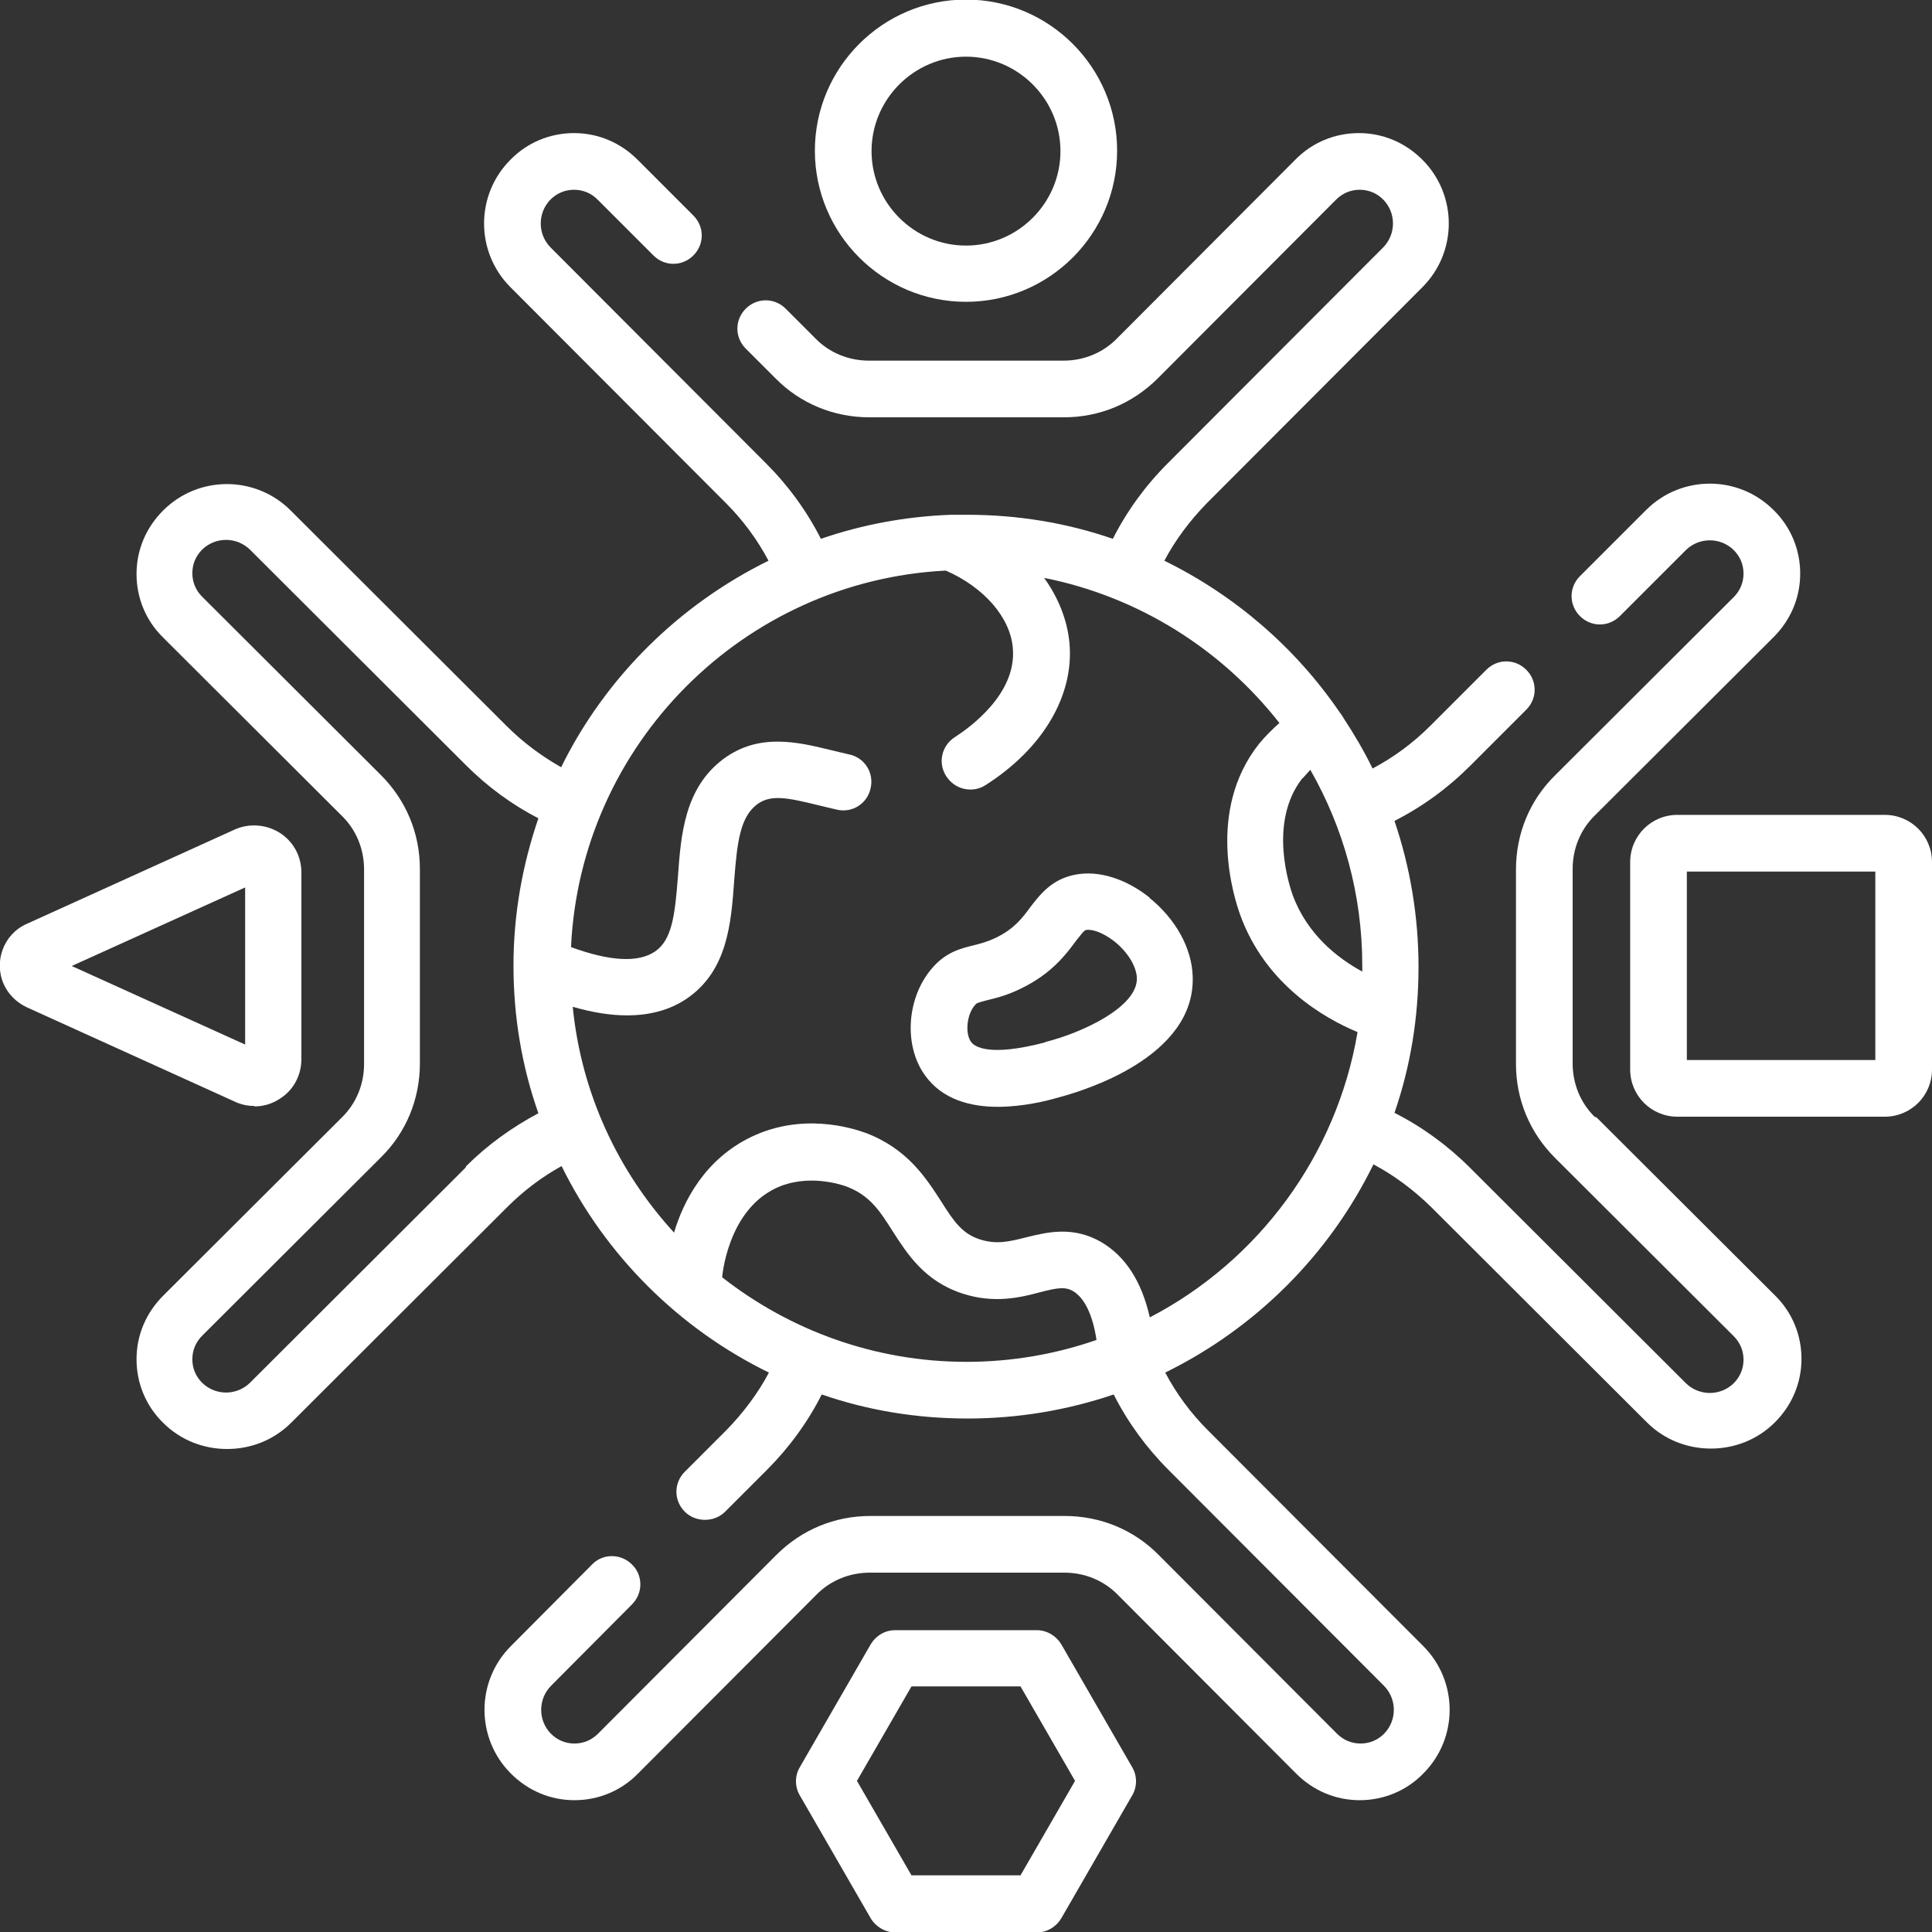
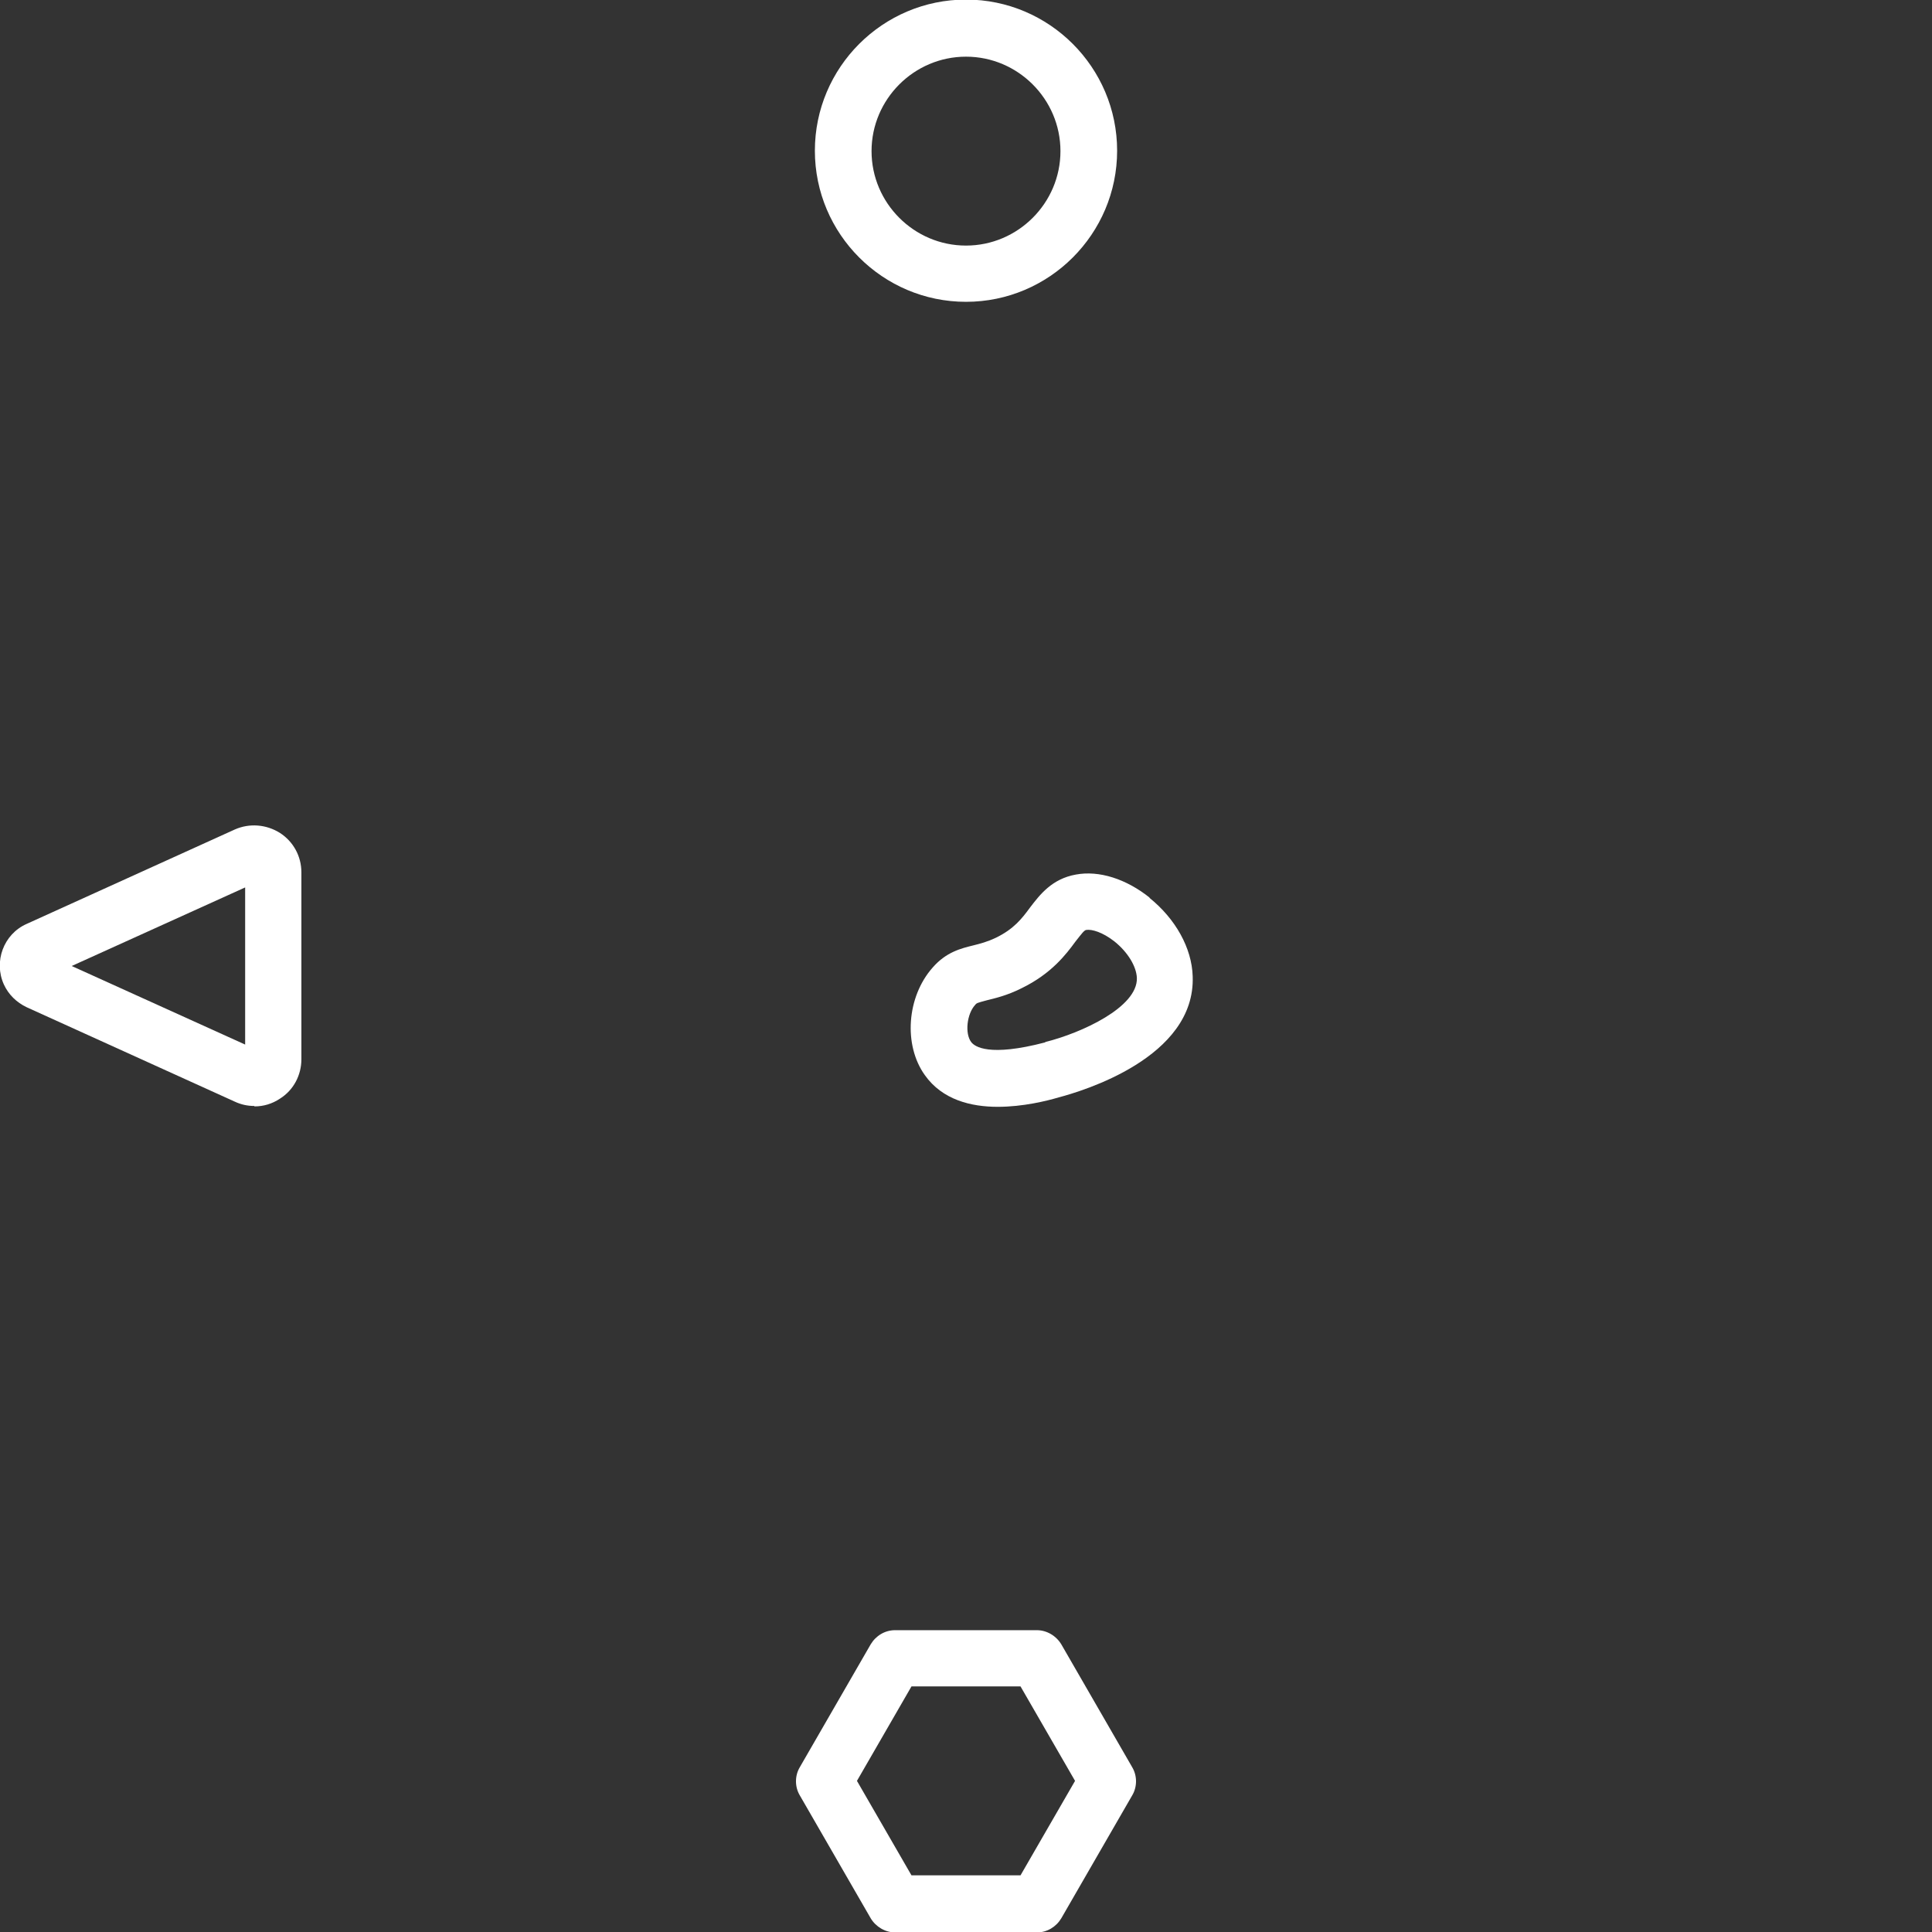
<svg xmlns="http://www.w3.org/2000/svg" width="45" height="45" viewBox="0 0 45 45" fill="none">
  <rect x="0" y="0" width="45" height="45" fill="#333333" stroke="none" />
  <g clip-path="url(#clip0_4039_61976)">
    <path d="M22.5 7.03C24.44 7.03 26.02 5.45 26.02 3.51C26.02 1.57 24.44 -0.01 22.5 -0.01C20.56 -0.01 18.98 1.57 18.98 3.51C18.98 5.45 20.56 7.03 22.5 7.03ZM22.5 1.32C23.71 1.32 24.7 2.31 24.7 3.52C24.7 4.73 23.71 5.72 22.5 5.72C21.29 5.72 20.3 4.73 20.3 3.52C20.3 2.31 21.29 1.32 22.5 1.32Z" fill="white" />
-     <path d="M37.15 26.02C36.81 25.69 36.63 25.24 36.63 24.77V20.24C36.63 19.77 36.81 19.32 37.15 18.99L41.31 14.84C41.71 14.44 41.93 13.92 41.93 13.36C41.93 12.8 41.71 12.27 41.31 11.88C40.49 11.06 39.16 11.06 38.34 11.88L36.8 13.42C36.54 13.68 36.54 14.09 36.8 14.35C37.06 14.61 37.47 14.61 37.73 14.35L39.27 12.81C39.58 12.51 40.07 12.51 40.38 12.81C40.53 12.96 40.61 13.15 40.61 13.36C40.61 13.57 40.53 13.76 40.38 13.91L36.22 18.06C35.63 18.64 35.31 19.42 35.31 20.25V24.78C35.31 25.61 35.63 26.38 36.22 26.97L40.38 31.12C40.53 31.27 40.61 31.46 40.61 31.67C40.61 31.88 40.53 32.07 40.38 32.22C40.07 32.52 39.58 32.52 39.27 32.22L34.24 27.2C33.72 26.68 33.13 26.25 32.48 25.92C32.85 24.85 33.04 23.71 33.04 22.52C33.04 21.33 32.84 20.18 32.48 19.12C33.13 18.79 33.72 18.36 34.24 17.84L35.55 16.53C35.81 16.27 35.81 15.86 35.55 15.6C35.29 15.34 34.88 15.34 34.62 15.6L33.31 16.91C32.91 17.31 32.46 17.64 31.97 17.9C31.77 17.49 31.54 17.1 31.29 16.72C31.27 16.68 31.24 16.64 31.21 16.6C30.18 15.09 28.77 13.87 27.12 13.06C27.38 12.57 27.72 12.12 28.11 11.72L33.13 6.69C33.95 5.87 33.95 4.54 33.13 3.72C32.73 3.32 32.21 3.1 31.65 3.1C31.09 3.1 30.56 3.32 30.17 3.72L26.02 7.88C25.69 8.22 25.24 8.4 24.77 8.4H20.24C19.77 8.4 19.32 8.22 18.99 7.88L18.3 7.19C18.04 6.93 17.63 6.93 17.37 7.19C17.11 7.45 17.11 7.86 17.37 8.12L18.06 8.81C18.64 9.4 19.42 9.72 20.25 9.72H24.78C25.61 9.72 26.38 9.4 26.97 8.81L31.12 4.65C31.27 4.5 31.46 4.42 31.67 4.42C31.88 4.42 32.07 4.5 32.22 4.65C32.52 4.96 32.52 5.45 32.22 5.76L27.2 10.79C26.68 11.31 26.25 11.9 25.92 12.55C24.85 12.18 23.71 11.99 22.52 11.99C22.39 11.99 22.27 11.99 22.15 11.99C21.09 12.03 20.08 12.22 19.12 12.55C18.79 11.9 18.36 11.31 17.84 10.79L12.82 5.76C12.52 5.45 12.52 4.96 12.82 4.65C12.97 4.5 13.16 4.42 13.37 4.42C13.58 4.42 13.77 4.5 13.92 4.65L15.22 5.95C15.48 6.21 15.89 6.21 16.15 5.95C16.41 5.69 16.41 5.28 16.15 5.02L14.85 3.72C14.45 3.32 13.93 3.1 13.37 3.1C12.81 3.1 12.28 3.32 11.89 3.72C11.07 4.54 11.07 5.87 11.89 6.69L16.91 11.72C17.31 12.12 17.64 12.57 17.9 13.06C15.81 14.09 14.1 15.78 13.07 17.87C12.61 17.61 12.18 17.29 11.8 16.91L6.77 11.89C5.95 11.07 4.62 11.07 3.8 11.89C3.4 12.29 3.18 12.81 3.18 13.37C3.18 13.93 3.4 14.46 3.8 14.85L7.96 19C8.3 19.33 8.48 19.78 8.48 20.25V24.78C8.48 25.25 8.3 25.7 7.96 26.03L3.8 30.18C3.4 30.58 3.18 31.1 3.18 31.66C3.18 32.22 3.4 32.75 3.8 33.14C4.21 33.55 4.75 33.75 5.29 33.75C5.83 33.75 6.37 33.55 6.78 33.14L11.81 28.12C12.19 27.74 12.61 27.42 13.08 27.16C14.11 29.25 15.82 30.95 17.91 31.97C17.65 32.46 17.31 32.91 16.92 33.31L15.95 34.28C15.69 34.54 15.69 34.95 15.95 35.21C16.08 35.34 16.25 35.4 16.42 35.4C16.59 35.4 16.76 35.34 16.89 35.21L17.86 34.24C18.38 33.72 18.81 33.13 19.14 32.48C20.21 32.85 21.35 33.04 22.54 33.04C23.73 33.04 24.88 32.84 25.94 32.48C26.27 33.13 26.7 33.72 27.22 34.24L32.24 39.27C32.54 39.58 32.54 40.07 32.24 40.38C32.09 40.53 31.9 40.61 31.69 40.61C31.48 40.61 31.29 40.53 31.14 40.38L26.99 36.22C26.41 35.63 25.63 35.31 24.8 35.31H20.27C19.44 35.31 18.67 35.63 18.08 36.22L13.93 40.38C13.78 40.53 13.59 40.61 13.38 40.61C13.17 40.61 12.98 40.53 12.83 40.38C12.53 40.07 12.53 39.58 12.83 39.27L14.72 37.37C14.98 37.11 14.98 36.69 14.72 36.44C14.46 36.18 14.04 36.18 13.79 36.44L11.9 38.34C11.08 39.16 11.08 40.49 11.9 41.31C12.3 41.71 12.82 41.93 13.38 41.93C13.94 41.93 14.47 41.71 14.86 41.31L19.01 37.15C19.34 36.81 19.79 36.63 20.26 36.63H24.79C25.26 36.63 25.71 36.81 26.04 37.15L30.19 41.31C30.59 41.71 31.11 41.93 31.67 41.93C32.23 41.93 32.76 41.71 33.15 41.31C33.97 40.49 33.97 39.16 33.15 38.34L28.13 33.31C27.73 32.91 27.4 32.46 27.14 31.97C29.24 30.94 30.96 29.23 31.99 27.12C32.48 27.38 32.93 27.72 33.33 28.11L38.36 33.13C38.77 33.54 39.31 33.74 39.85 33.74C40.39 33.74 40.93 33.54 41.34 33.13C41.74 32.73 41.96 32.21 41.96 31.65C41.96 31.09 41.74 30.56 41.34 30.17L37.18 26.02H37.15ZM30.34 18.13C30.4 18.06 30.46 18 30.52 17.93C31.29 19.28 31.73 20.83 31.73 22.49C31.73 22.54 31.73 22.58 31.73 22.63C31.16 22.32 30.45 21.77 30.11 20.85C30.05 20.68 29.52 19.16 30.34 18.12V18.13ZM10.85 27.19L5.82 32.21C5.51 32.51 5.02 32.51 4.71 32.21C4.56 32.06 4.48 31.87 4.48 31.66C4.48 31.45 4.56 31.26 4.71 31.11L8.87 26.96C9.46 26.38 9.78 25.6 9.78 24.77V20.24C9.78 19.41 9.46 18.64 8.87 18.05L4.71 13.9C4.56 13.75 4.48 13.56 4.48 13.35C4.48 13.14 4.56 12.95 4.71 12.8C5.02 12.5 5.51 12.5 5.82 12.8L10.85 17.82C11.35 18.32 11.92 18.74 12.54 19.06C12.17 20.14 11.96 21.29 11.96 22.49C11.96 23.7 12.16 24.85 12.54 25.93C11.92 26.26 11.35 26.67 10.85 27.17V27.19ZM16.82 29.76C16.82 29.74 16.94 28.22 18.06 27.68C18.81 27.32 19.61 27.6 19.7 27.63C20.27 27.84 20.5 28.22 20.8 28.69C21.13 29.2 21.53 29.84 22.42 30.13C23.16 30.37 23.77 30.22 24.22 30.1C24.64 29.99 24.81 29.97 24.99 30.07C25.26 30.23 25.45 30.62 25.54 31.21C24.59 31.54 23.57 31.72 22.51 31.72C20.37 31.72 18.39 30.98 16.82 29.75V29.76ZM26.78 30.68C26.59 29.84 26.21 29.26 25.65 28.93C24.99 28.55 24.39 28.7 23.9 28.82C23.51 28.92 23.21 28.99 22.83 28.87C22.42 28.74 22.22 28.46 21.92 27.98C21.57 27.44 21.14 26.76 20.17 26.39C19.84 26.27 18.69 25.91 17.5 26.48C16.42 27 15.92 27.97 15.7 28.71C14.4 27.29 13.54 25.47 13.34 23.45C13.79 23.58 14.21 23.65 14.6 23.65C15.15 23.65 15.62 23.52 16.01 23.25C16.95 22.6 17.03 21.49 17.1 20.52C17.17 19.6 17.24 19.03 17.64 18.73C17.96 18.5 18.34 18.58 19.04 18.75C19.19 18.79 19.34 18.82 19.5 18.86C19.86 18.94 20.21 18.71 20.28 18.35C20.36 17.99 20.13 17.64 19.77 17.57C19.63 17.54 19.48 17.5 19.35 17.47C18.57 17.28 17.68 17.07 16.86 17.67C15.94 18.35 15.86 19.45 15.79 20.42C15.72 21.33 15.65 21.89 15.26 22.16C14.87 22.43 14.2 22.39 13.3 22.06C13.52 17.34 17.31 13.53 22.03 13.29C22.92 13.68 23.53 14.38 23.59 15.09C23.69 16.16 22.58 16.95 22.24 17.17C21.93 17.37 21.84 17.77 22.04 18.08C22.17 18.28 22.38 18.39 22.6 18.39C22.72 18.39 22.84 18.36 22.95 18.29C24.29 17.44 25.02 16.2 24.91 14.98C24.86 14.44 24.65 13.92 24.32 13.46C26.53 13.9 28.46 15.13 29.8 16.84C29.63 16.99 29.47 17.15 29.33 17.32C28.08 18.89 28.75 20.93 28.89 21.32C29.48 22.93 30.83 23.71 31.62 24.04C31.13 26.93 29.3 29.37 26.79 30.68H26.78Z" fill="white" />
-     <path d="M43.9 18.98H39.07C38.46 18.98 37.97 19.47 37.97 20.08V24.91C37.97 25.52 38.46 26.01 39.07 26.01H43.9C44.51 26.01 45 25.52 45 24.91V20.08C45 19.47 44.51 18.98 43.9 18.98ZM43.68 24.69H39.29V20.3H43.68V24.69Z" fill="white" />
    <path d="M5.93 25.77C6.14 25.77 6.34 25.71 6.52 25.59C6.84 25.39 7.02 25.04 7.02 24.67V20.32C7.02 19.94 6.83 19.6 6.52 19.4C6.2 19.2 5.81 19.17 5.47 19.32L0.62 21.52C0.08 21.76 -0.15 22.4 0.09 22.93C0.2 23.17 0.39 23.35 0.62 23.46L5.47 25.66C5.62 25.73 5.77 25.76 5.92 25.76L5.93 25.77ZM5.71 20.66V24.33L1.67 22.5L5.71 20.67V20.66Z" fill="white" />
    <path d="M24.72 38.3C24.6 38.1 24.38 37.97 24.15 37.97H20.85C20.61 37.97 20.4 38.1 20.28 38.3L18.63 41.16C18.51 41.36 18.51 41.62 18.63 41.82L20.28 44.68C20.4 44.88 20.62 45.01 20.85 45.01H24.15C24.39 45.01 24.6 44.88 24.72 44.68L26.37 41.82C26.49 41.62 26.49 41.36 26.37 41.16L24.72 38.3ZM23.77 43.68H21.23L19.96 41.48L21.23 39.28H23.77L25.04 41.48L23.77 43.68Z" fill="white" />
    <path d="M26.78 20.91C26.23 20.47 25.6 20.27 25.06 20.37C24.5 20.47 24.22 20.84 23.99 21.14C23.8 21.4 23.61 21.64 23.2 21.84C22.99 21.94 22.83 21.98 22.67 22.02C22.39 22.09 22.04 22.17 21.72 22.54C21.12 23.22 21.04 24.34 21.54 25.04C21.95 25.62 22.62 25.78 23.24 25.78C23.83 25.78 24.39 25.64 24.66 25.56C25.19 25.42 27.85 24.64 27.78 22.74C27.76 22.08 27.38 21.4 26.77 20.91H26.78ZM24.34 24.28C23.04 24.62 22.7 24.38 22.62 24.27C22.47 24.07 22.52 23.62 22.71 23.41C22.75 23.36 22.76 23.36 22.98 23.3C23.18 23.25 23.45 23.19 23.79 23.02C24.49 22.68 24.83 22.23 25.05 21.93C25.2 21.74 25.25 21.67 25.3 21.66C25.43 21.64 25.68 21.71 25.96 21.93C26.27 22.18 26.47 22.51 26.48 22.78C26.5 23.46 25.19 24.06 24.35 24.27L24.34 24.28Z" fill="white" />
  </g>
  <defs>
    <clipPath id="clip0_4039_61976">
      <rect width="45" height="45" fill="white" />
    </clipPath>
  </defs>
</svg>